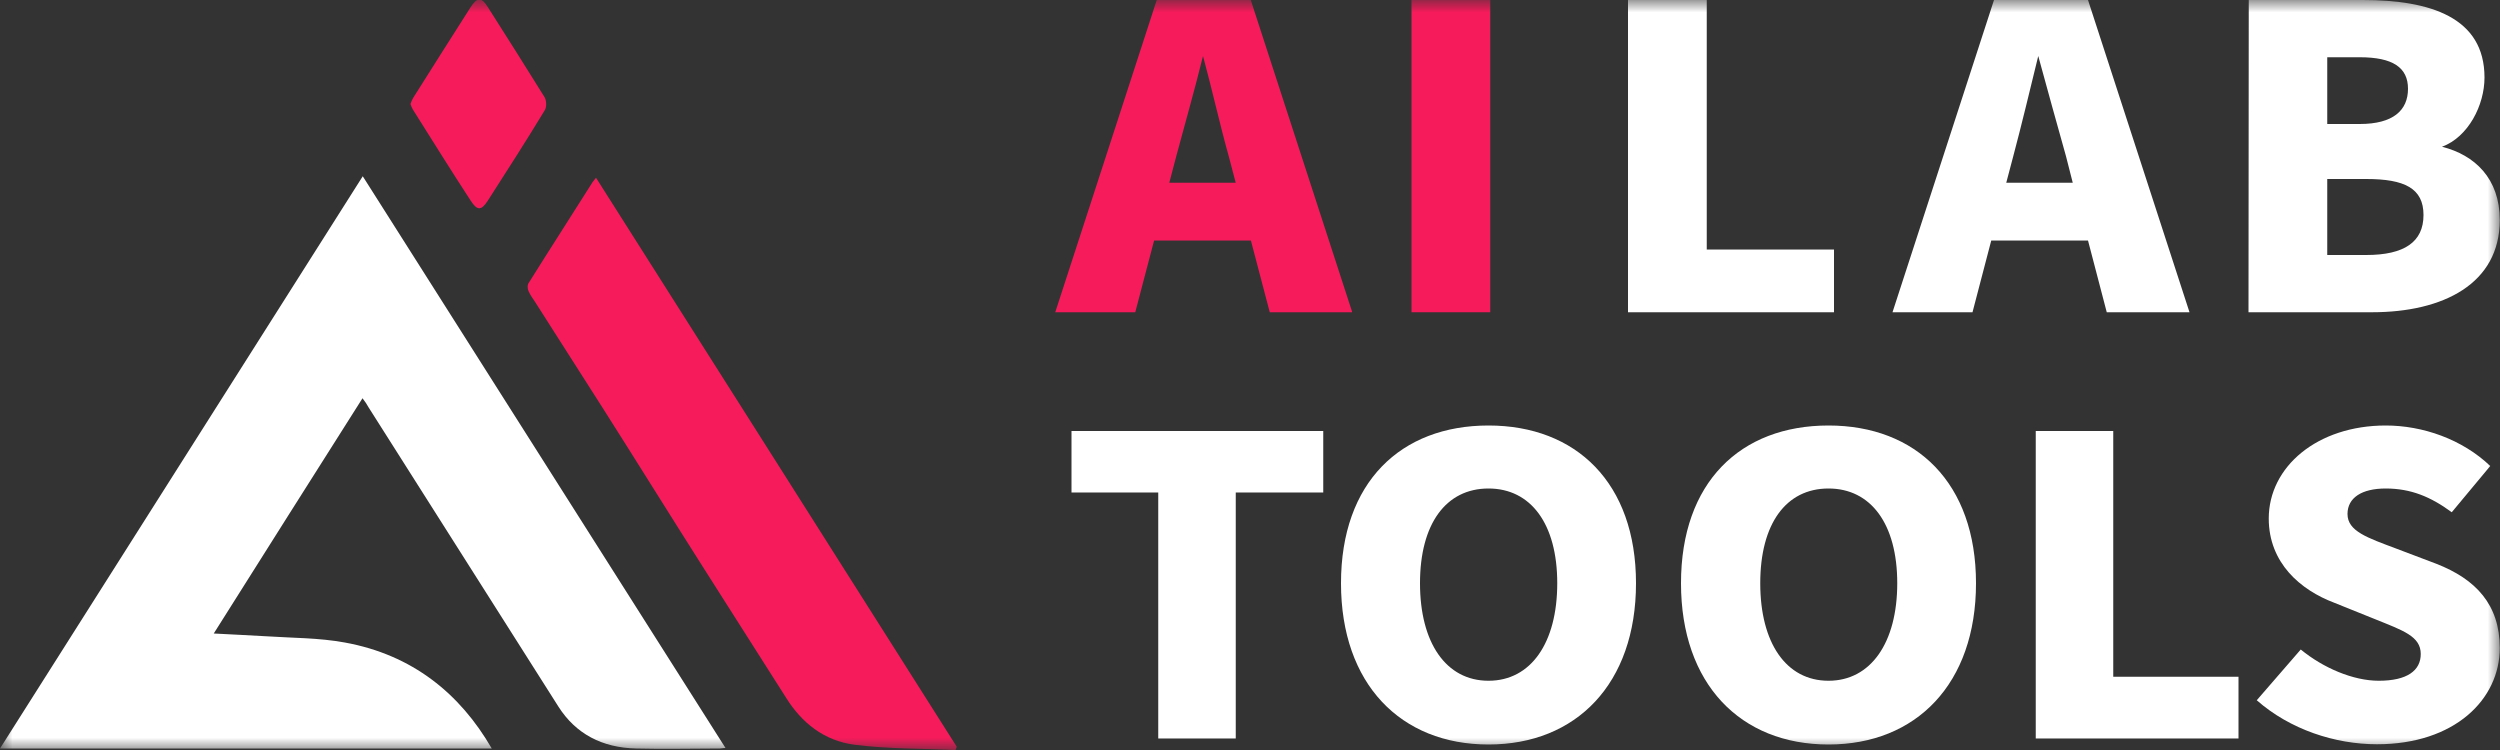
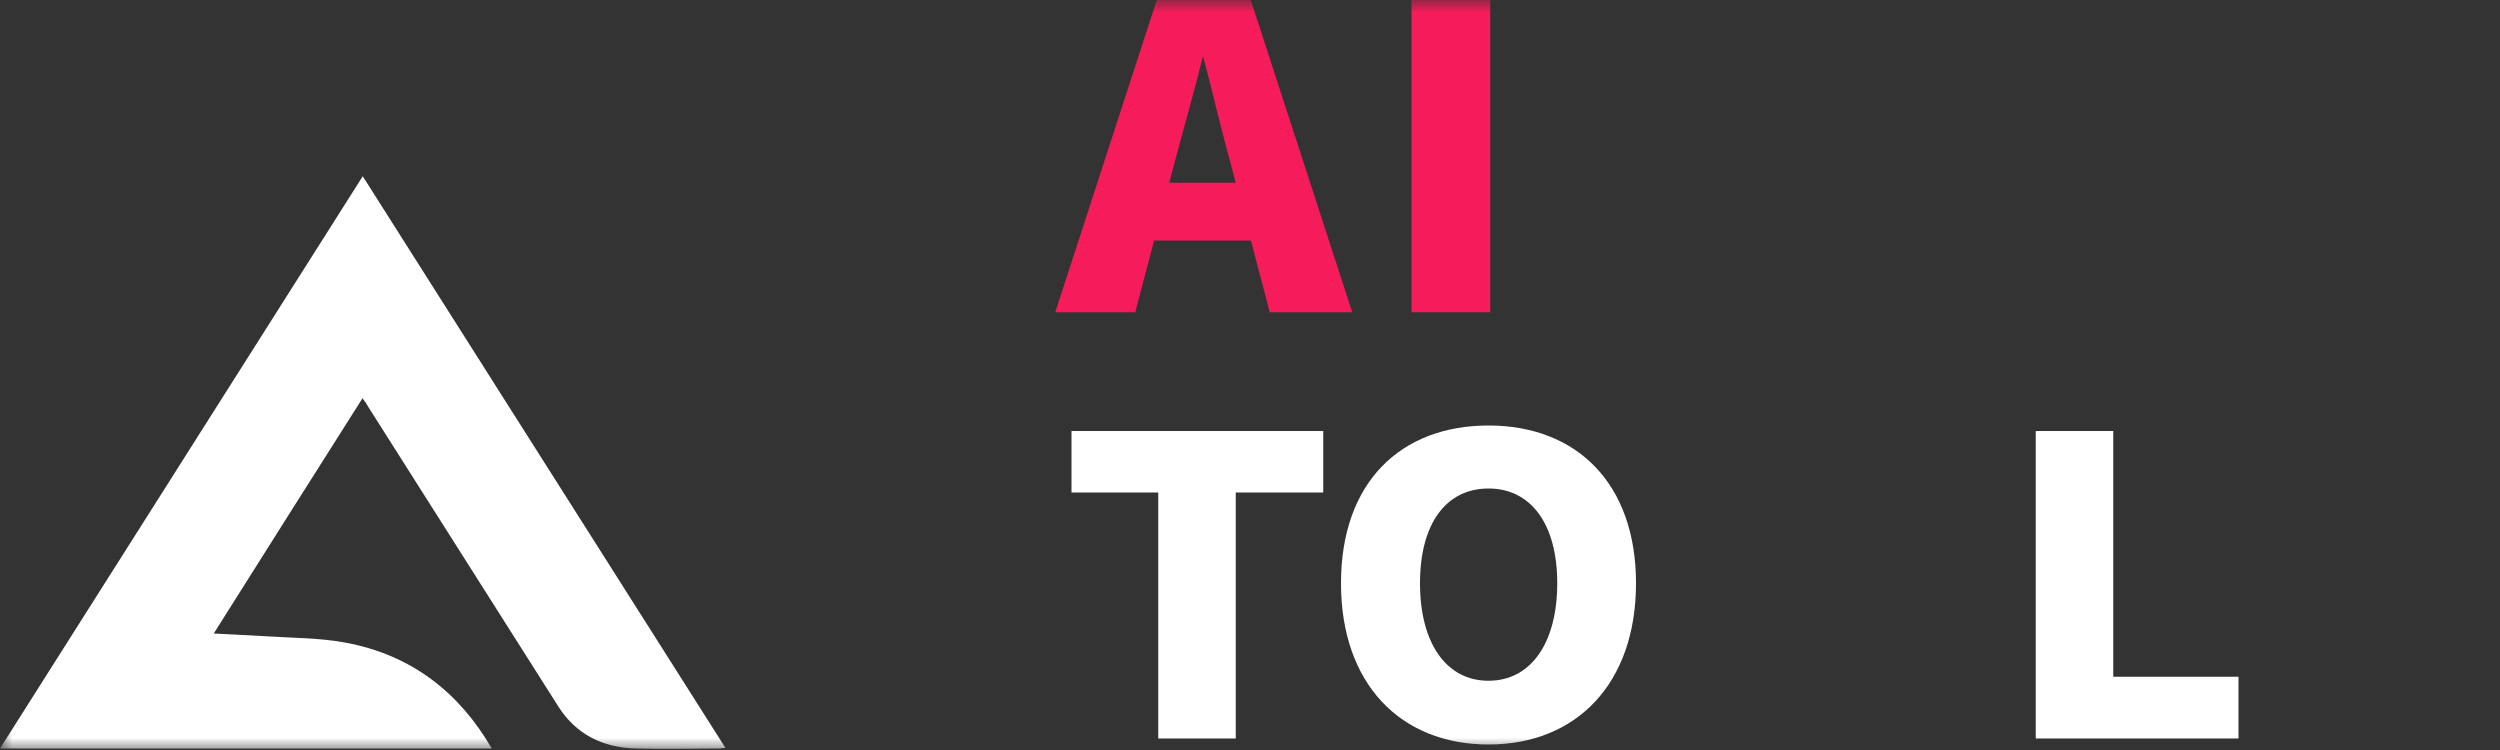
<svg xmlns="http://www.w3.org/2000/svg" width="100" height="30" viewBox="0 0 100 30" fill="none">
  <rect x="0" y="0" width="100" height="30" fill="#333333" stroke="none" />
  <desc>
			Created with Pixso.
	</desc>
  <defs />
  <mask id="mask13_4" mask-type="alpha" maskUnits="userSpaceOnUse" x="0" y="0" width="100" height="30">
    <rect id="属性 1=变体 2" width="100" height="30" fill="#000000" fill-opacity="1" />
  </mask>
  <g mask="url(#mask13_4)">
    <path id="path" d="M19.67 29.94L0 29.94C4.84 22.3 9.66 14.7 14.51 7.05C19.36 14.69 24.17 22.28 29.02 29.92C28.91 29.92 28.86 29.94 28.79 29.94C27.68 29.94 26.57 29.97 25.45 29.94C24.08 29.91 23.03 29.35 22.34 28.27C19.81 24.27 17.27 20.29 14.74 16.29C14.68 16.18 14.61 16.07 14.5 15.93C12.51 19.07 10.54 22.18 8.55 25.34C9.29 25.38 9.96 25.41 10.63 25.45C11.69 25.52 12.76 25.51 13.79 25.7C16.49 26.19 18.4 27.74 19.67 29.94Z" fill="#FFFFFF" fill-opacity="1" fill-rule="nonzero" />
-     <path id="_合并" d="M16.53 3.91C16.48 3.99 16.45 4.07 16.42 4.16C16.45 4.25 16.48 4.33 16.52 4.39C17.29 5.61 18.04 6.82 18.83 8.03C19.09 8.43 19.25 8.43 19.51 8.03C20.28 6.83 21.05 5.63 21.79 4.41C21.87 4.28 21.86 4.04 21.79 3.9C21.04 2.69 20.28 1.49 19.51 0.28C19.26 -0.12 19.09 -0.12 18.83 0.28C18.06 1.49 17.29 2.7 16.53 3.91ZM38.22 30C36.88 29.94 35.52 29.96 34.18 29.79C32.96 29.63 32.07 28.91 31.45 27.92C30.35 26.19 29.25 24.46 28.15 22.73C26.79 20.59 25.45 18.43 24.09 16.29C23.21 14.9 22.31 13.51 21.43 12.12C21.33 11.96 21.21 11.81 21.14 11.64C21.1 11.55 21.09 11.41 21.14 11.33C21.99 9.97 22.85 8.64 23.7 7.29C23.74 7.23 23.79 7.18 23.84 7.11C28.66 14.71 33.47 22.29 38.27 29.87C38.25 29.91 38.24 29.96 38.22 30Z" fill="#F61B5B" fill-opacity="1" fill-rule="evenodd" />
    <path id="path" d="M46.27 0L50.03 0L54.09 12.49L50.79 12.49L49.15 6.25C48.8 5.01 48.47 3.52 48.12 2.24C47.8 3.55 47.38 5.01 47.05 6.25L45.41 12.49L42.21 12.49L46.27 0ZM44.97 7.31L51.3 7.31L51.3 9.62L44.97 9.62L44.97 7.31Z" fill="#F61B5B" fill-opacity="1" fill-rule="nonzero" />
    <path id="path" d="M56.46 0L59.61 0L59.61 12.49L56.46 12.49L56.46 0Z" fill="#F61B5B" fill-opacity="1" fill-rule="nonzero" />
-     <path id="合并" d="M68.27 0L65.12 0L65.12 12.49L73.36 12.49L73.36 9.98L68.27 9.98L68.27 0ZM79.76 0L83.52 0L87.58 12.49L84.27 12.49L83.52 9.62L79.65 9.62L78.9 12.49L75.7 12.49L79.76 0ZM94.51 0L89.95 0L89.94 12.49L94.88 12.49C97.73 12.49 99.99 11.35 99.99 8.8C99.99 7.14 98.99 6.2 97.68 5.87C98.73 5.48 99.38 4.21 99.38 3.1C99.38 0.7 97.22 0 94.51 0ZM82.64 6.25L82.91 7.31L80.25 7.31L80.53 6.25C80.86 5.01 81.21 3.55 81.53 2.24C81.88 3.52 82.29 5.01 82.64 6.25ZM96.32 3.55C96.32 4.41 95.73 4.96 94.39 4.96L93.09 4.96L93.09 2.29L94.39 2.29C95.71 2.29 96.32 2.7 96.32 3.55ZM96.94 8.6C96.94 9.68 96.17 10.2 94.65 10.2L93.09 10.2L93.09 7.16L94.65 7.16C96.18 7.16 96.94 7.53 96.94 8.6Z" fill="#FFFFFF" fill-opacity="1" fill-rule="evenodd" />
    <path id="path" d="M46.33 19.7L42.86 19.7L42.86 17.24L52.93 17.24L52.93 19.7L49.43 19.7L49.43 29.54L46.33 29.54L46.33 19.7Z" fill="#FFFFFF" fill-opacity="1" fill-rule="nonzero" />
    <path id="path" d="M53.64 23.33C53.64 19.29 56.03 17.02 59.54 17.02C63.05 17.02 65.44 19.32 65.44 23.33C65.44 27.35 63.05 29.78 59.54 29.78C56.03 29.78 53.64 27.36 53.64 23.33ZM62.29 23.33C62.29 20.95 61.23 19.54 59.54 19.54C57.84 19.54 56.8 20.95 56.8 23.33C56.8 25.71 57.84 27.23 59.54 27.23C61.24 27.23 62.29 25.71 62.29 23.33Z" fill="#FFFFFF" fill-opacity="1" fill-rule="nonzero" />
-     <path id="path" d="M67.24 23.33C67.24 19.29 69.62 17.02 73.14 17.02C76.65 17.02 79.04 19.32 79.04 23.33C79.04 27.35 76.65 29.78 73.14 29.78C69.62 29.78 67.24 27.36 67.24 23.33ZM75.89 23.33C75.89 20.95 74.83 19.54 73.14 19.54C71.44 19.54 70.41 20.95 70.41 23.33C70.41 25.71 71.44 27.23 73.14 27.23C74.83 27.23 75.89 25.71 75.89 23.33Z" fill="#FFFFFF" fill-opacity="1" fill-rule="nonzero" />
    <path id="path" d="M81.43 17.24L84.53 17.24L84.53 27.07L89.54 27.07L89.54 29.54L81.43 29.54L81.43 17.24Z" fill="#FFFFFF" fill-opacity="1" fill-rule="nonzero" />
-     <path id="path" d="M90.27 28.01L92.03 25.98C92.93 26.72 94.13 27.23 95.15 27.23C96.29 27.23 96.83 26.82 96.83 26.16C96.83 25.45 96.12 25.22 95.01 24.77L93.37 24.11C92.02 23.6 90.75 22.52 90.75 20.74C90.75 18.67 92.69 17.02 95.43 17.02C96.91 17.02 98.49 17.57 99.61 18.64L98.07 20.49C97.23 19.87 96.43 19.54 95.43 19.54C94.47 19.54 93.9 19.91 93.9 20.56C93.9 21.25 94.7 21.51 95.84 21.94L97.45 22.55C99.04 23.17 99.99 24.19 99.99 25.92C99.99 27.97 98.19 29.77 95.08 29.77C93.4 29.77 91.6 29.18 90.27 28.01Z" fill="#FFFFFF" fill-opacity="1" fill-rule="nonzero" />
  </g>
</svg>